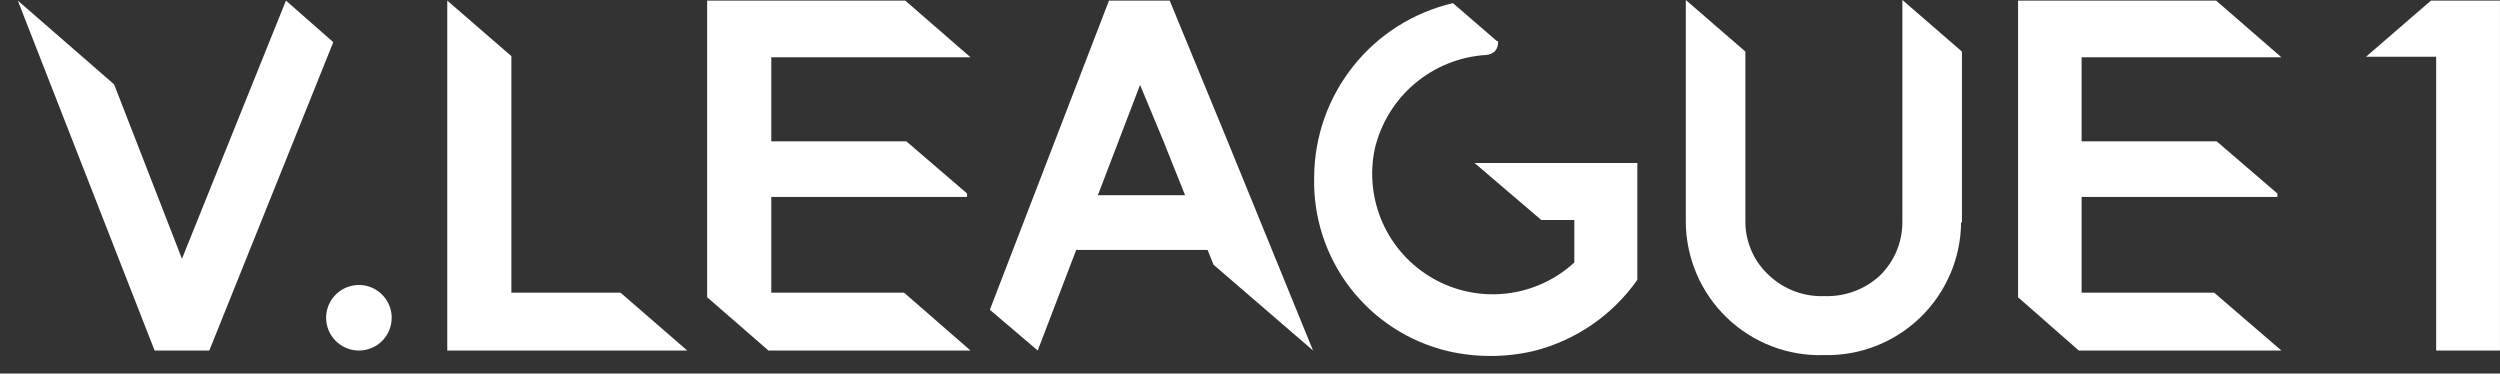
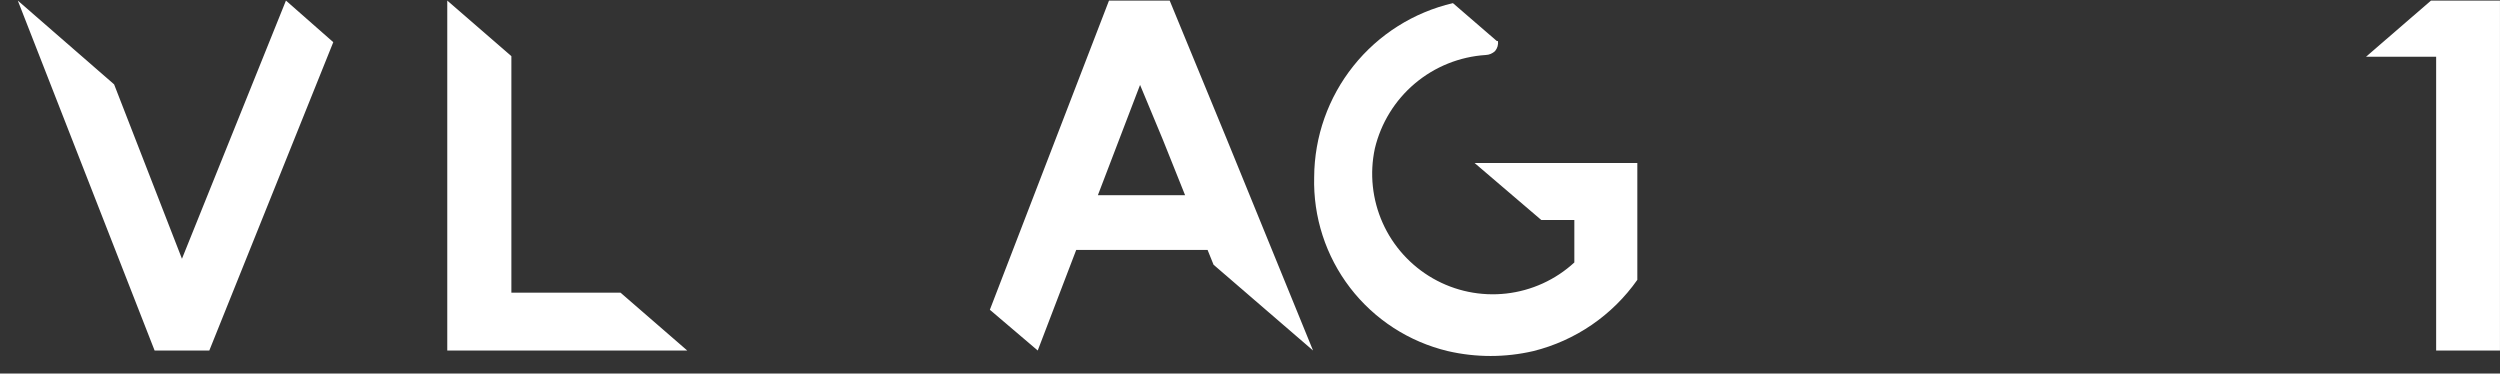
<svg xmlns="http://www.w3.org/2000/svg" width="87" height="13" viewBox="0 0 87 13" fill="none">
  <rect x="0" y="0" width="87" height="13" fill="#333333" stroke="none" />
  <path fill-rule="evenodd" clip-rule="evenodd" d="M11.598 1.468L9.951 0.02L6.332 9.005L3.971 2.936L0.619 0.02L5.38 12.198H7.284L11.598 1.468Z" fill="white" />
  <path fill-rule="evenodd" clip-rule="evenodd" d="M17.796 1.954L15.565 0.02V12.198H23.915L21.594 10.185H17.796V1.954Z" fill="white" />
-   <path fill-rule="evenodd" clip-rule="evenodd" d="M13.631 11.058C13.631 10.832 13.564 10.612 13.438 10.425C13.313 10.237 13.135 10.091 12.927 10.004C12.718 9.918 12.489 9.896 12.268 9.94C12.046 9.984 11.843 10.092 11.684 10.252C11.524 10.411 11.415 10.614 11.371 10.836C11.328 11.057 11.35 11.286 11.436 11.495C11.523 11.703 11.669 11.881 11.857 12.006C12.044 12.132 12.264 12.199 12.49 12.199C12.793 12.199 13.083 12.078 13.297 11.865C13.511 11.651 13.631 11.361 13.631 11.058Z" fill="white" />
-   <path fill-rule="evenodd" clip-rule="evenodd" d="M26.841 1.993H33.773L31.502 0.02H24.609V10.344L26.742 12.198H33.773L31.462 10.185H26.841V6.853H33.654V6.734L31.542 4.919H26.841V1.993Z" fill="white" />
  <path fill-rule="evenodd" clip-rule="evenodd" d="M51.664 1.914L52.09 1.428L51.664 1.914Z" fill="white" />
  <path fill-rule="evenodd" clip-rule="evenodd" d="M52.09 1.428L50.562 0.109C49.195 0.428 47.974 1.198 47.098 2.296C46.222 3.393 45.741 4.754 45.733 6.159C45.695 7.549 46.136 8.91 46.983 10.014C47.83 11.117 49.031 11.895 50.384 12.218C51.363 12.445 52.38 12.445 53.359 12.218C54.825 11.854 56.11 10.974 56.979 9.739V5.673H51.316L53.637 7.656H54.787V9.134C54.132 9.737 53.302 10.115 52.417 10.215C51.532 10.315 50.639 10.131 49.866 9.689C49.093 9.247 48.48 8.571 48.117 7.758C47.754 6.945 47.658 6.037 47.845 5.167C48.056 4.283 48.544 3.49 49.238 2.905C49.933 2.319 50.797 1.972 51.703 1.914C51.825 1.91 51.942 1.86 52.03 1.775C52.07 1.727 52.099 1.671 52.116 1.612C52.133 1.552 52.137 1.489 52.13 1.428H52.09Z" fill="white" />
-   <path fill-rule="evenodd" clip-rule="evenodd" d="M68.276 7.745V1.795L66.203 0V7.726C66.204 8.075 66.134 8.422 65.998 8.744C65.861 9.066 65.661 9.357 65.41 9.6C64.889 10.076 64.201 10.329 63.496 10.304C63.146 10.319 62.797 10.264 62.468 10.143C62.14 10.022 61.839 9.838 61.582 9.6C61.321 9.366 61.111 9.08 60.966 8.761C60.821 8.442 60.744 8.096 60.739 7.745V1.795L58.666 0V7.726C58.67 8.347 58.798 8.962 59.042 9.533C59.287 10.104 59.643 10.621 60.091 11.052C60.538 11.484 61.067 11.822 61.647 12.046C62.226 12.27 62.845 12.376 63.466 12.357C64.086 12.373 64.702 12.265 65.279 12.04C65.857 11.815 66.383 11.476 66.829 11.045C67.274 10.614 67.628 10.098 67.872 9.528C68.115 8.958 68.243 8.345 68.246 7.726L68.276 7.745Z" fill="white" />
-   <path fill-rule="evenodd" clip-rule="evenodd" d="M72.44 1.993H79.392L77.121 0.02H70.228V10.344L72.341 12.198H79.392L77.052 10.185H72.44V6.853H79.253V6.734L77.141 4.919H72.44V1.993Z" fill="white" />
  <path fill-rule="evenodd" clip-rule="evenodd" d="M86.999 0.02H84.778H84.599L82.338 1.974H84.778V12.198H86.999V0.02Z" fill="white" />
  <path fill-rule="evenodd" clip-rule="evenodd" d="M42.699 4.86H40.467L41.241 6.793H38.206L39.674 2.955L40.467 4.86H42.699L40.705 0.02H38.593L34.447 10.78L36.113 12.198L37.452 8.698H42.024L42.232 9.213L45.694 12.198L42.699 4.86Z" fill="white" />
</svg>